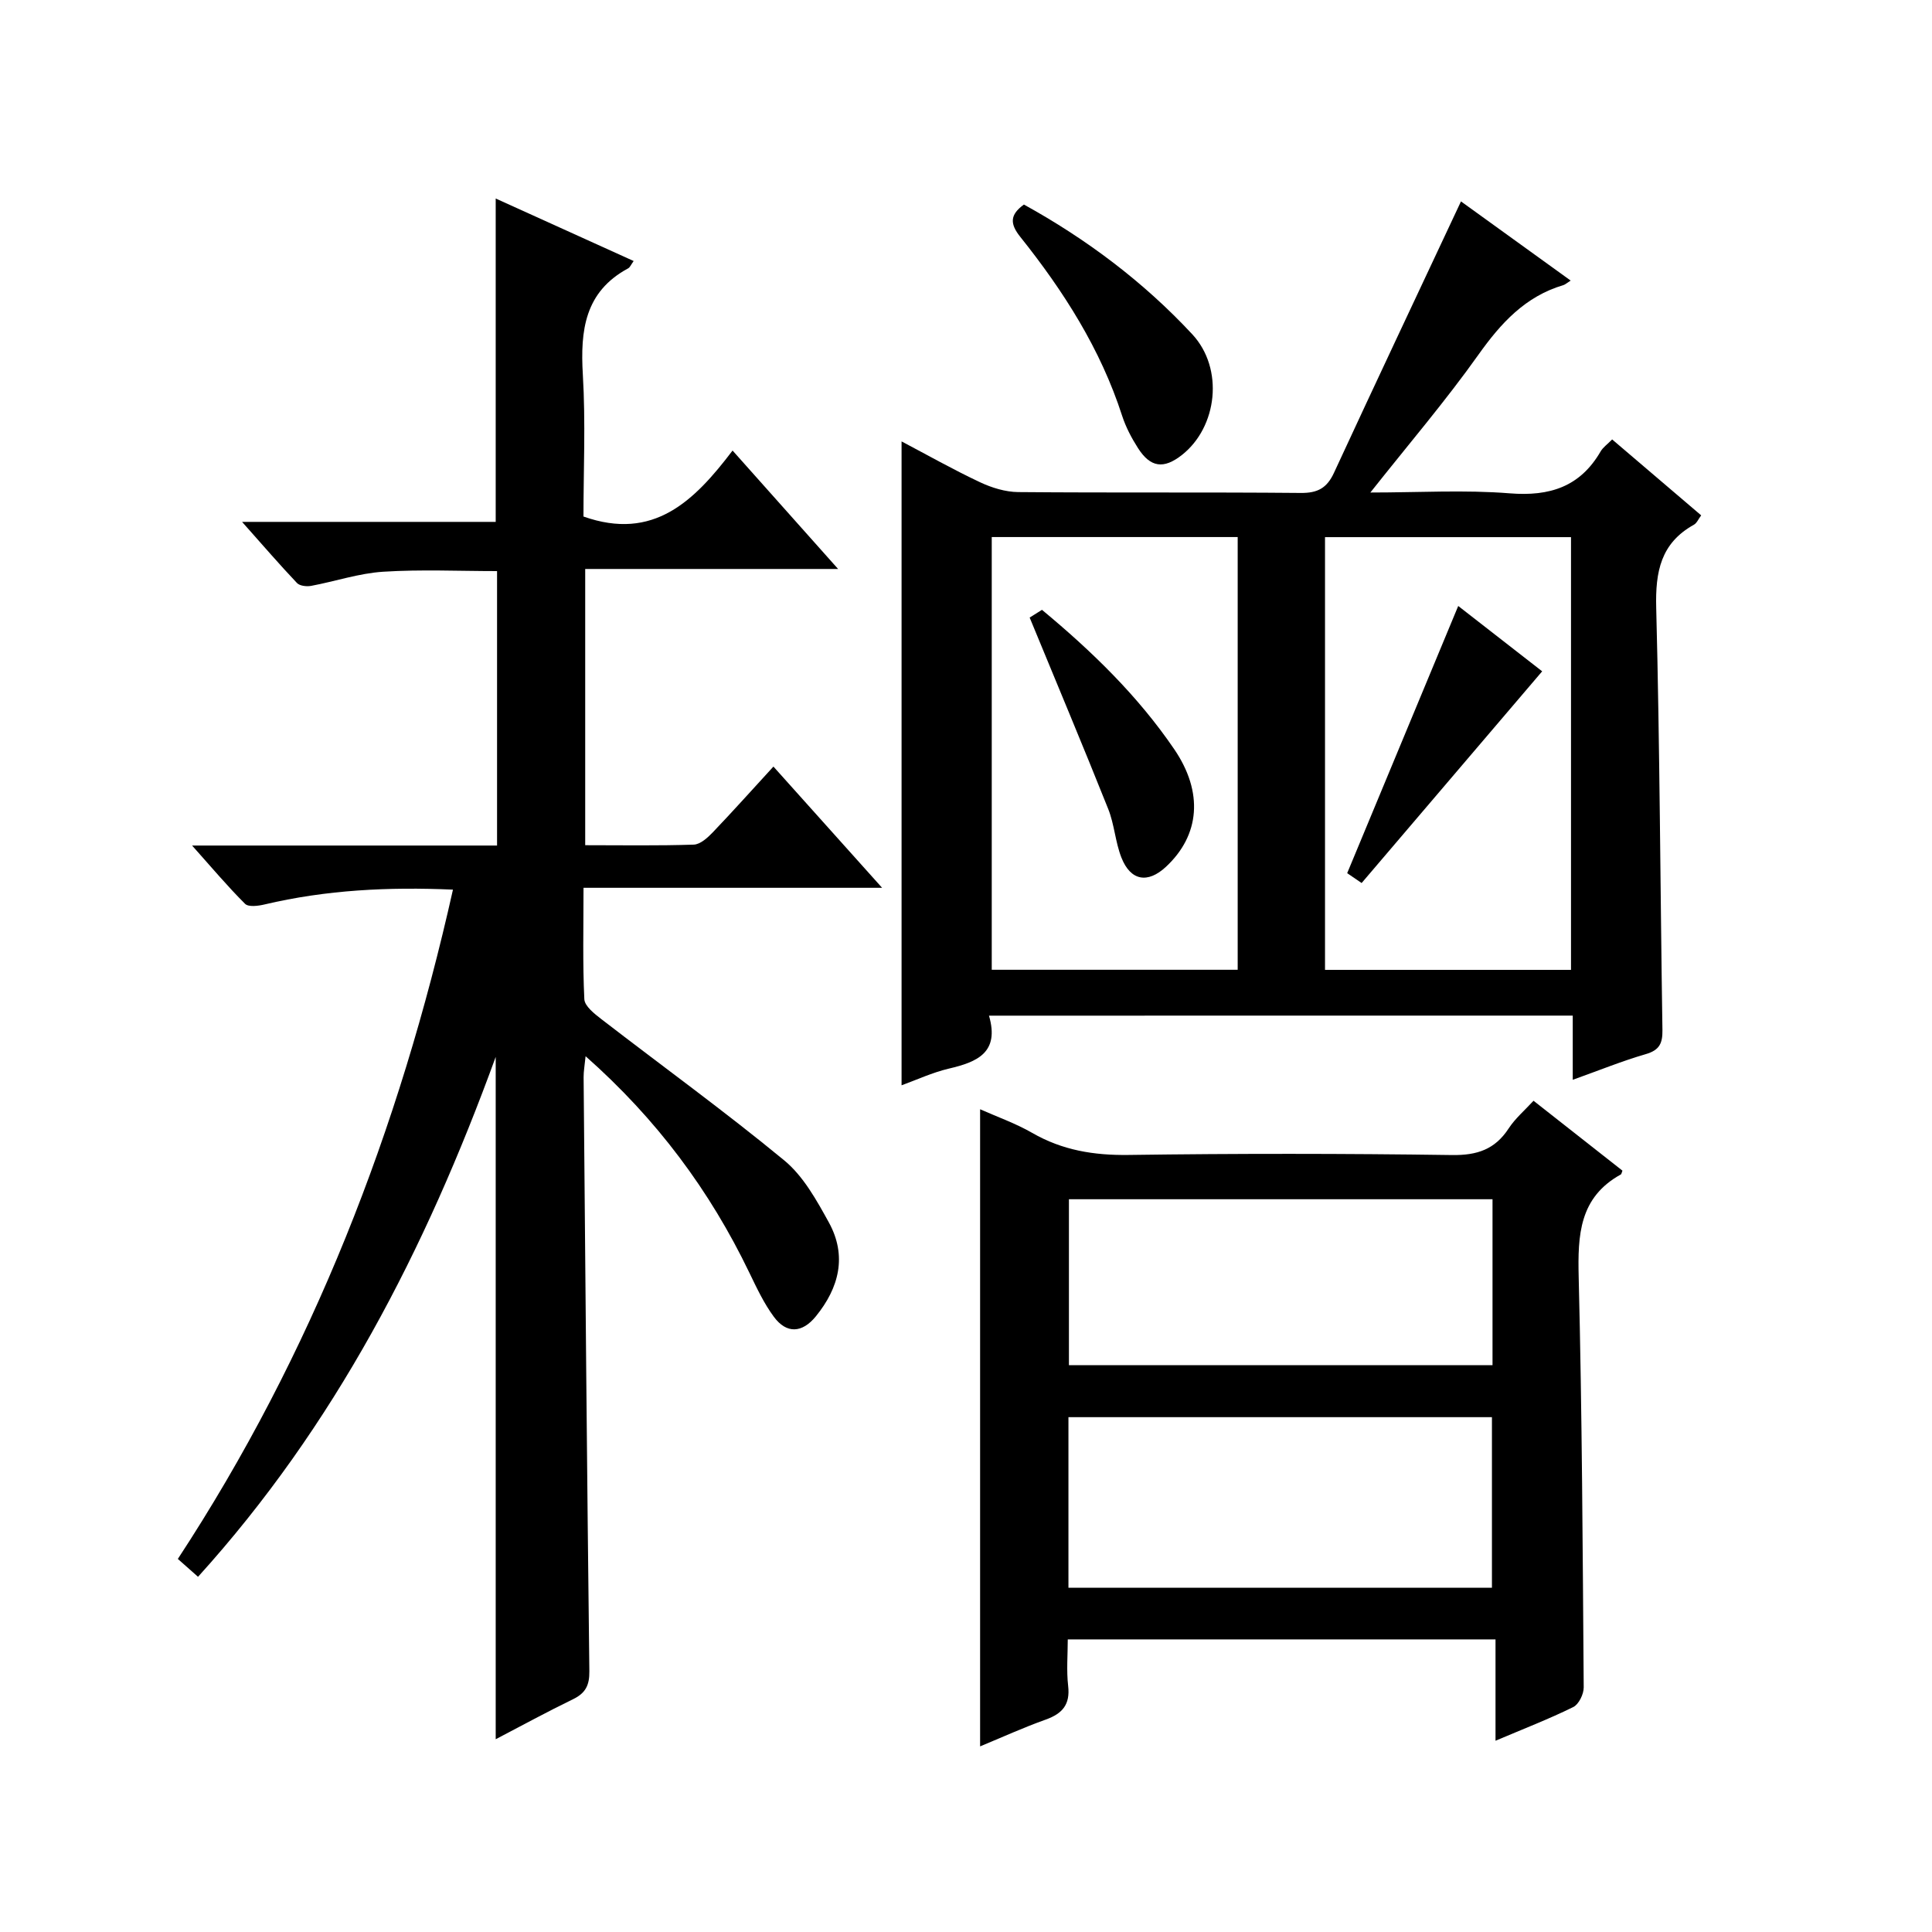
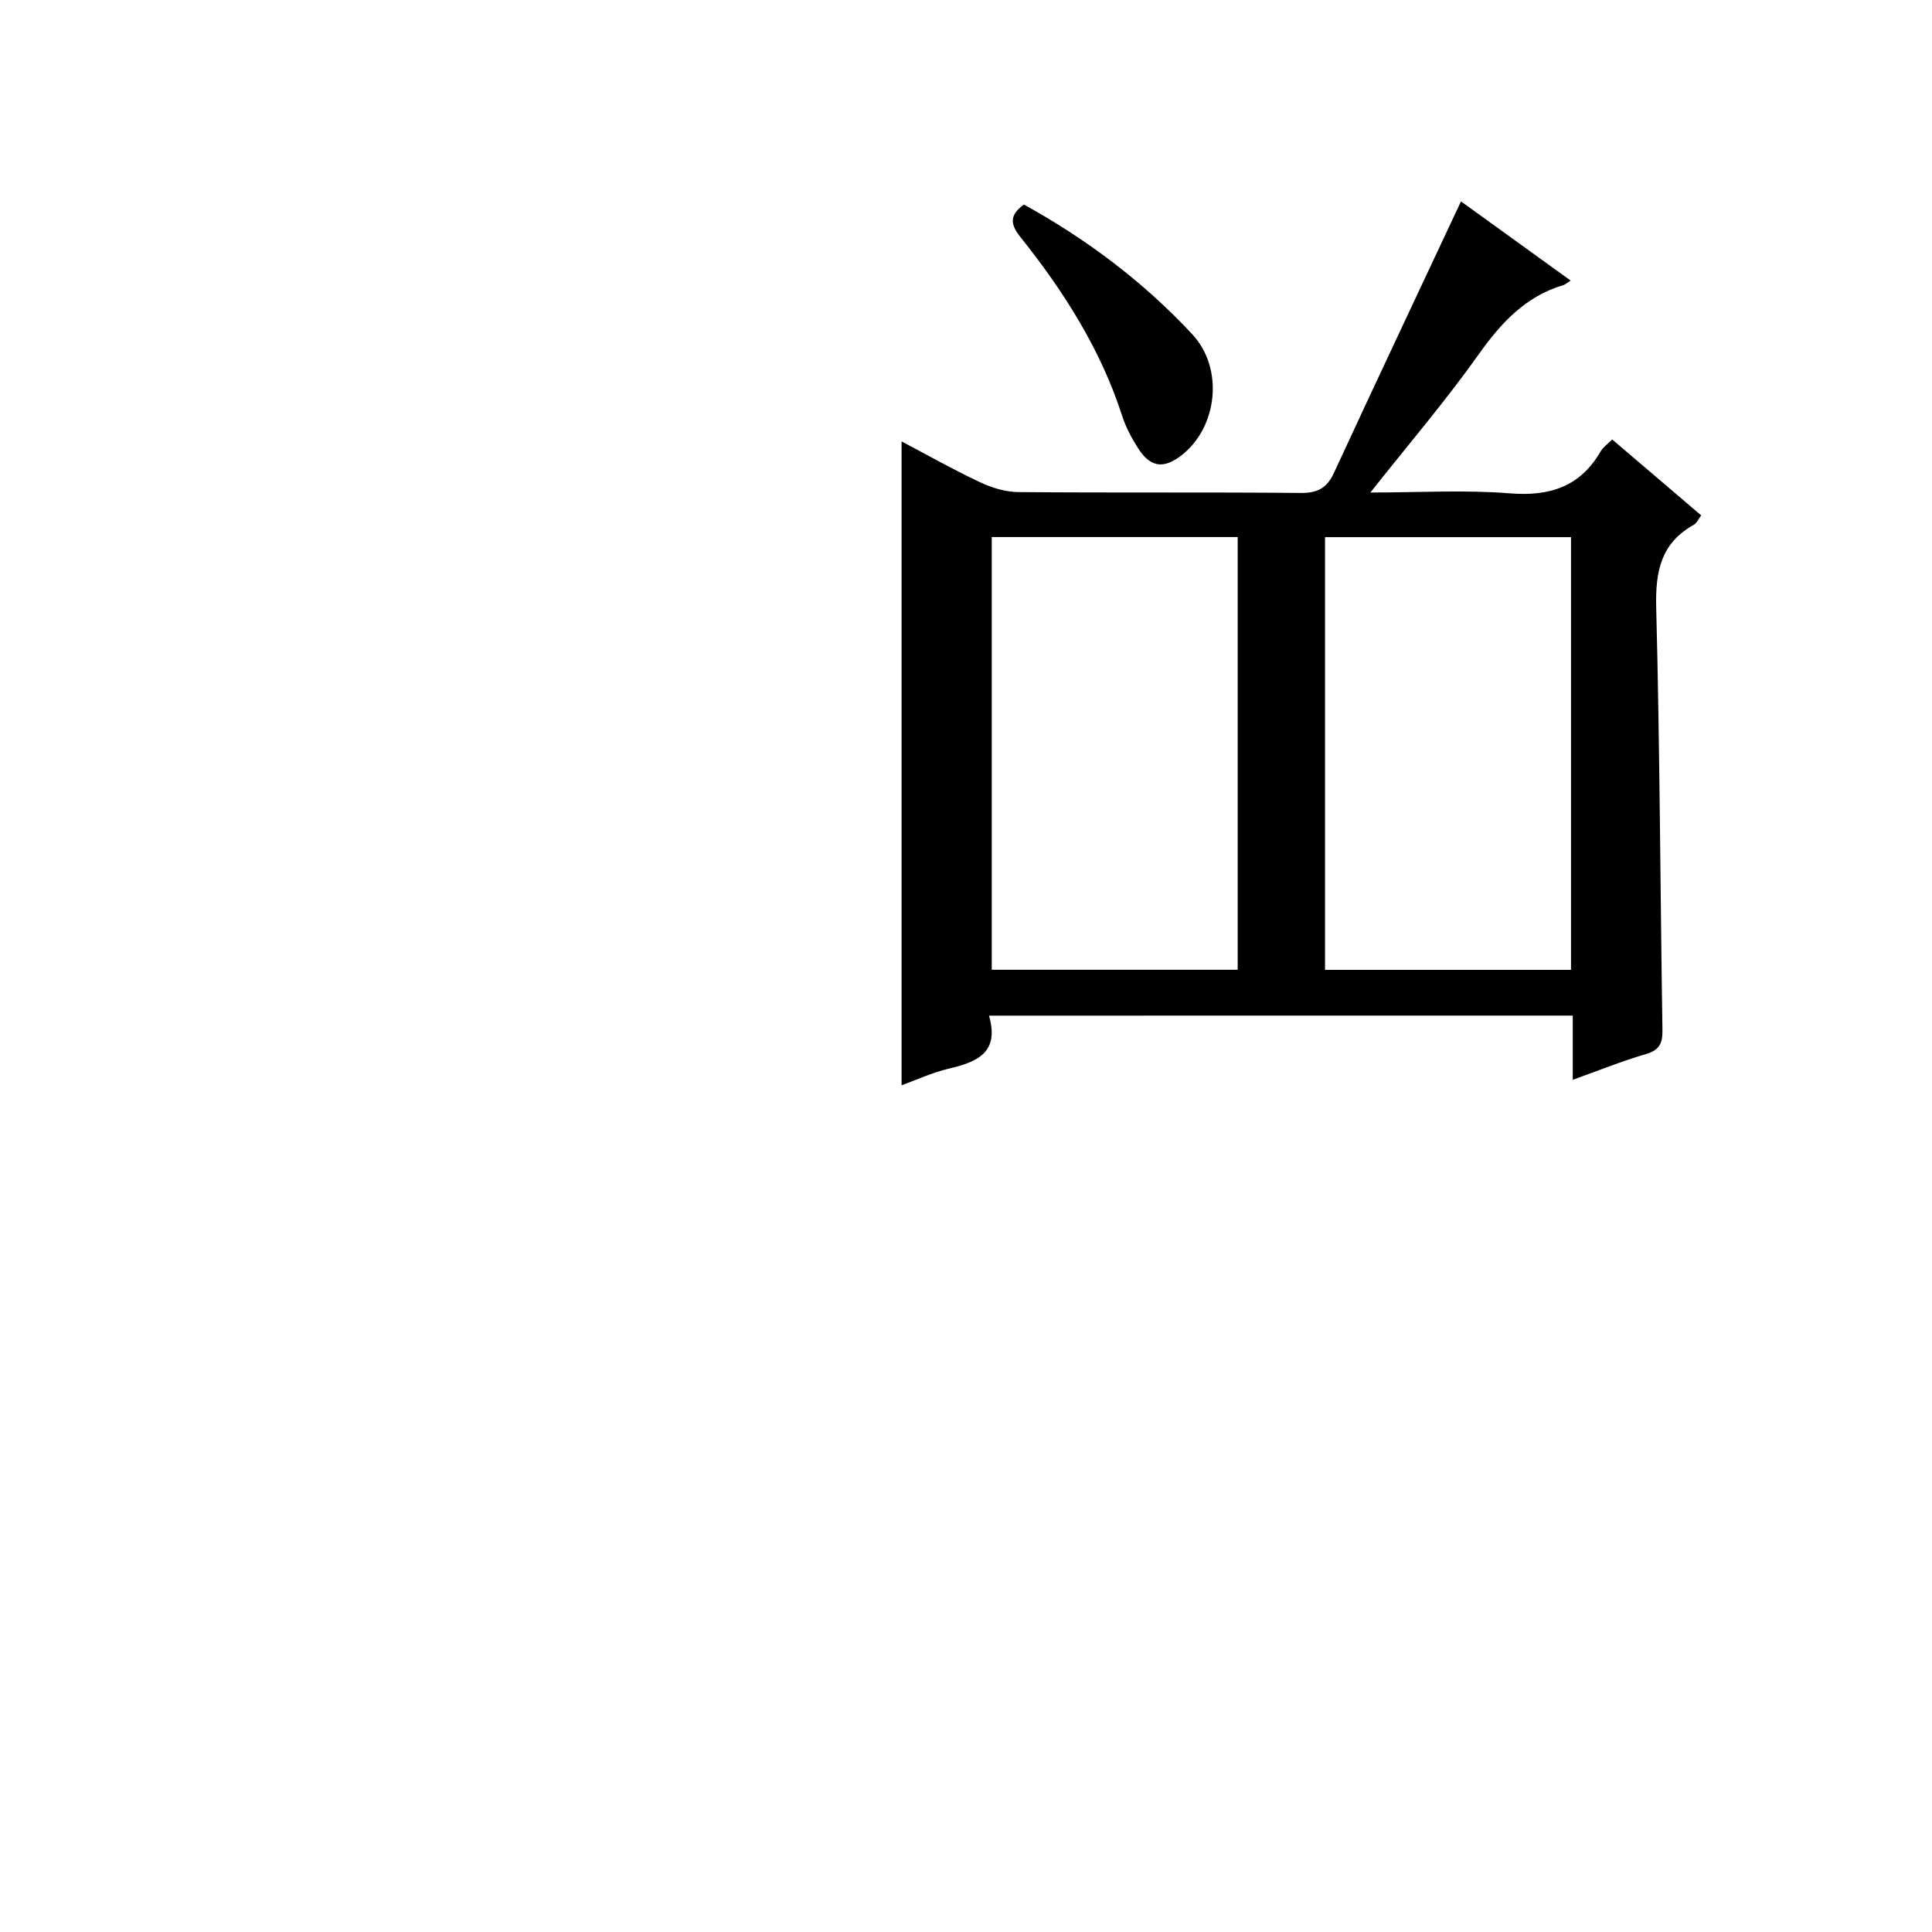
<svg xmlns="http://www.w3.org/2000/svg" version="1.1" id="ZDIC" x="0px" y="0px" viewBox="0 0 400 400" style="enable-background:new 0 0 400 400;" xml:space="preserve">
  <g>
-     <path d="M102.63,360.09c0-46.98,0-93.44,0-141.27C88.06,258.84,69.3,295.21,41,326.46c-1.43-1.27-2.63-2.33-4.18-3.7   c27.84-42.48,45.84-88.89,56.96-138.57c-13.34-0.59-26.25,0.05-39.02,3.07c-1.3,0.31-3.31,0.57-4.02-0.13   c-3.59-3.58-6.87-7.47-10.97-12.07c21.69,0,42.25,0,63.14,0c0-19.05,0-37.64,0-56.82c-7.78,0-15.71-0.37-23.57,0.13   c-5.02,0.32-9.94,2-14.93,2.93c-0.93,0.17-2.36,0.01-2.93-0.6c-3.62-3.82-7.06-7.81-11.36-12.65c18.3,0,35.48,0,52.51,0   c0-22.56,0-44.49,0-66.95c9.37,4.24,18.9,8.56,28.56,12.94c-0.55,0.76-0.75,1.31-1.14,1.52c-8.99,4.85-9.92,12.84-9.38,21.99   c0.59,9.92,0.13,19.91,0.13,29.39c14.5,5.13,22.91-3.17,30.87-13.66c7.37,8.26,14.27,16.01,21.85,24.52c-17.95,0-34.98,0-52.36,0   c0,19.24,0,37.95,0,57.19c7.58,0,15.04,0.13,22.48-0.12c1.35-0.05,2.87-1.43,3.94-2.55c4.13-4.32,8.12-8.78,12.55-13.61   c7.37,8.22,14.54,16.22,22.5,25.1c-21.07,0-41.2,0-61.82,0c0,8.16-0.19,15.62,0.17,23.06c0.07,1.45,2.1,3.03,3.55,4.15   c12.62,9.74,25.54,19.09,37.83,29.22c3.95,3.25,6.7,8.23,9.24,12.84c3.81,6.92,2.14,13.53-2.7,19.47   c-2.82,3.45-6.04,3.65-8.68,0.08c-2.05-2.77-3.56-5.99-5.07-9.12c-8.17-16.99-19.18-31.81-33.91-44.83   c-0.19,1.91-0.42,3.13-0.41,4.35c0.36,40.99,0.7,81.98,1.19,122.97c0.04,2.94-0.81,4.55-3.37,5.8   C113.31,354.39,108.1,357.23,102.63,360.09z" />
    <path d="M204.76,210.28c2.23,7.66-2.47,9.6-8.29,10.96c-3.45,0.81-6.74,2.35-9.81,3.46c0-44.43,0-88.56,0-133.31   c5.3,2.79,10.66,5.82,16.22,8.44c2.44,1.15,5.28,2.03,7.94,2.05c19.5,0.17,39,0,58.5,0.18c3.5,0.03,5.41-1.02,6.87-4.18   c8.65-18.7,17.45-37.33,26.29-56.18c6.86,4.95,14.62,10.55,22.71,16.39c-0.82,0.52-1.14,0.83-1.51,0.94   c-7.89,2.34-12.92,7.85-17.58,14.4c-6.81,9.59-14.48,18.56-22.38,28.54c10.08,0,19.53-0.58,28.86,0.17   c8.29,0.66,14.57-1.36,18.82-8.69c0.49-0.84,1.37-1.44,2.38-2.47c6.08,5.19,12.14,10.35,18.43,15.72c-0.56,0.75-0.9,1.6-1.51,1.94   c-6.87,3.82-7.99,9.73-7.8,17.17c0.75,29.14,0.84,58.3,1.29,87.46c0.04,2.76-0.63,4.16-3.46,4.98c-4.86,1.41-9.57,3.33-15.11,5.31   c0-4.85,0-8.93,0-13.29C285.16,210.28,245.27,210.28,204.76,210.28z M274.33,111.21c0,30.1,0,59.79,0,89.59   c17.12,0,33.88,0,50.93,0c0-29.92,0-59.64,0-89.59C308.24,111.21,291.48,111.21,274.33,111.21z M205.33,111.19   c0,30.15,0,59.84,0,89.59c17.13,0,33.89,0,50.92,0c0-29.94,0-59.66,0-89.59C239.2,111.19,222.44,111.19,205.33,111.19z" />
-     <path d="M202.92,361.57c0-43.99,0-87.6,0-131.91c3.53,1.57,7.34,2.91,10.78,4.89c6.24,3.6,12.78,4.67,19.96,4.57   c22.33-0.31,44.66-0.3,66.99,0.02c5.2,0.07,8.88-1.18,11.71-5.52c1.34-2.05,3.29-3.71,5.14-5.72c6.28,4.93,12.39,9.73,18.41,14.47   c-0.19,0.48-0.21,0.72-0.32,0.78c-8.63,4.76-8.95,12.55-8.74,21.26c0.7,28.31,0.83,56.63,1.04,84.95c0.01,1.39-1.02,3.51-2.17,4.07   c-5.01,2.47-10.24,4.49-16.09,6.97c0-7.21,0-13.91,0-20.98c-29.65,0-58.72,0-88.56,0c0,3.14-0.29,6.43,0.08,9.64   c0.44,3.83-1.17,5.71-4.61,6.95C211.88,357.67,207.37,359.73,202.92,361.57z M221.21,328.73c29.51,0,58.57,0,87.68,0   c0-12,0-23.71,0-35.32c-29.44,0-58.49,0-87.68,0C221.21,305.26,221.21,316.73,221.21,328.73z M221.31,282.65   c29.57,0,58.64,0,87.7,0c0-11.63,0-22.89,0-34.36c-29.34,0-58.39,0-87.7,0C221.31,259.83,221.31,271.09,221.31,282.65z" />
    <path d="M211.99,42.35c12.93,7.13,24.74,15.98,34.85,26.85c6.62,7.12,5.22,19.22-2.15,25.01c-3.76,2.95-6.51,2.6-9.09-1.45   c-1.33-2.08-2.52-4.35-3.28-6.69c-4.46-13.82-12.13-25.82-21.09-37.04C209.11,46.37,209.02,44.49,211.99,42.35z" />
-     <path d="M281.91,182.82c-1.32-0.9-2.4-1.64-2.99-2.04c7.68-18.47,15.24-36.67,22.99-55.32c5.7,4.44,11.75,9.15,17.38,13.53   C306.89,153.53,294.54,168.01,281.91,182.82z" />
-     <path d="M213.18,127.86c0.21-0.13,1.3-0.82,2.55-1.6c10.33,8.57,19.85,17.8,27.39,28.87c6.07,8.91,5.31,17.79-1.72,24.33   c-3.78,3.52-7.33,2.92-9.23-1.92c-1.26-3.21-1.45-6.86-2.73-10.06C224.24,154.44,218.8,141.51,213.18,127.86z" />
  </g>
</svg>